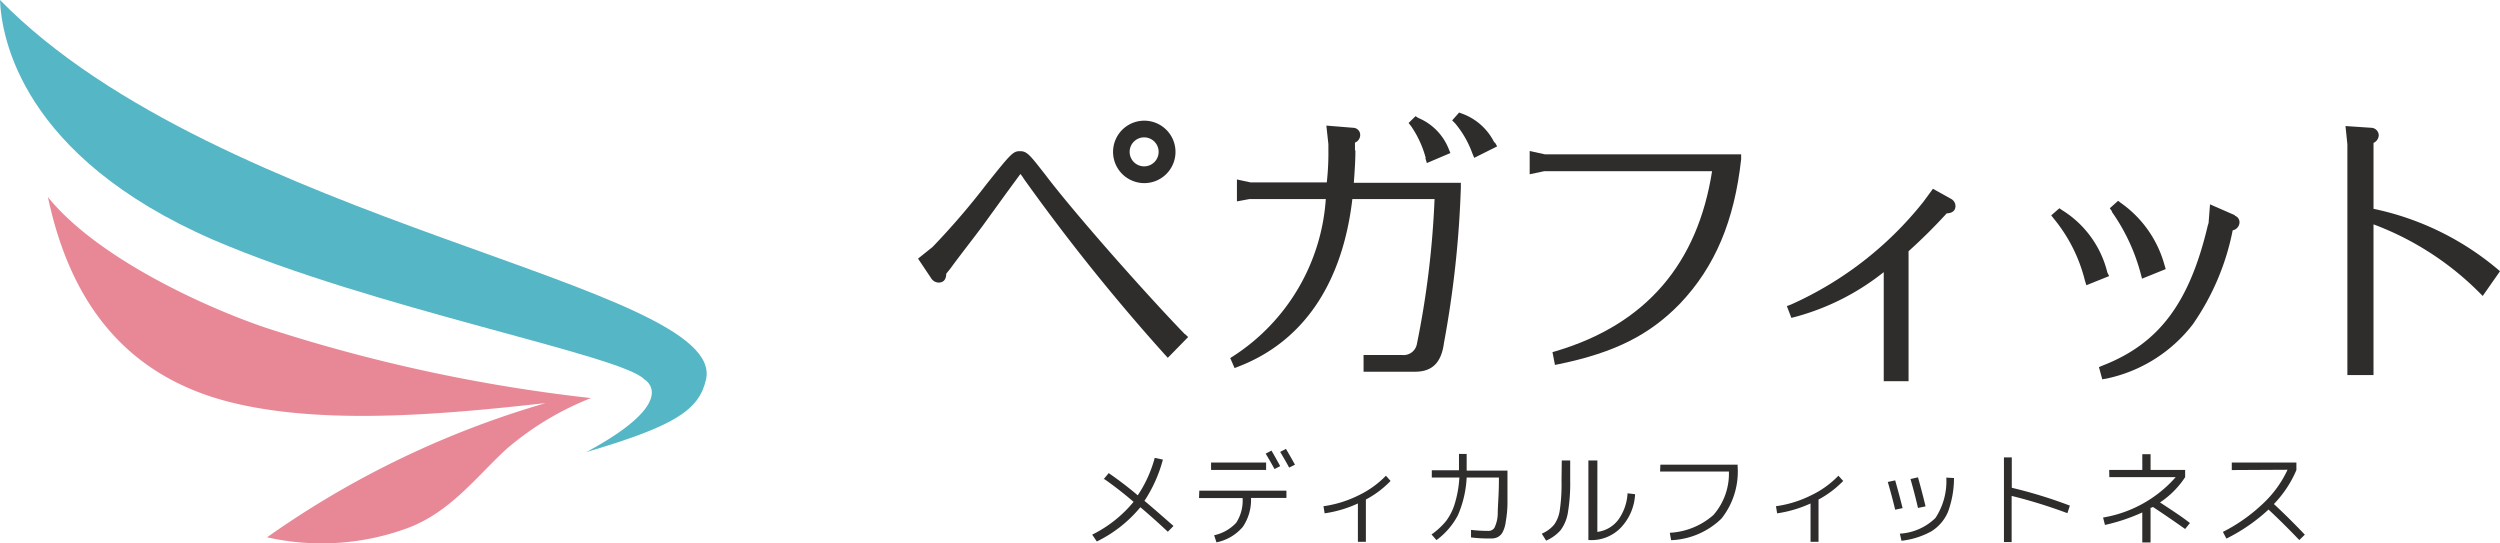
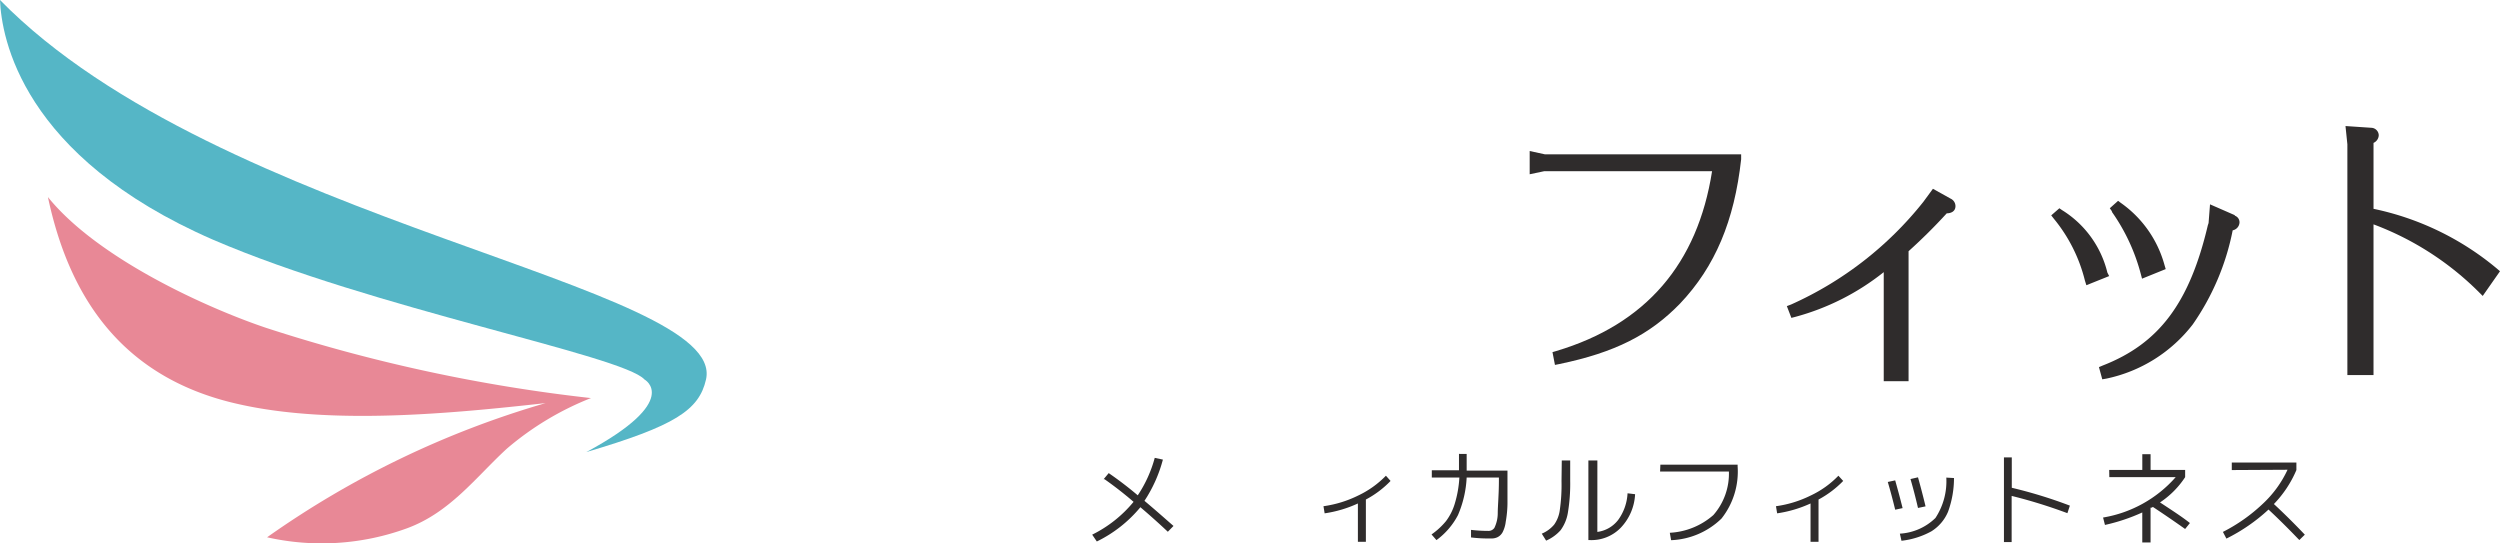
<svg xmlns="http://www.w3.org/2000/svg" id="logo-pega" width="276.053" height="60" viewBox="0 0 276.053 60">
  <g id="レイヤー_1" data-name="レイヤー 1">
    <path id="パス_3370" data-name="パス 3370" d="M77.96,41.9c-.77,3.4-3.447,5.131-13.213,8.017,10.6-5.708,6.414-8.017,6.414-8.017-2.437-2.678-30-7.825-47.623-15.425C2.373,17.269.16,4.121,0,0,24.228,24.741,80.318,31.428,77.96,41.9" fill="#55b6c6" />
    <path id="パス_3371" data-name="パス 3371" d="M63.221,35.762A180.006,180.006,0,0,1,27.352,28C20.938,25.837,8.816,20.4,3.3,13.57,5.513,23.993,11.013,33.5,24.418,36.451c10.2,2.293,23.3,1.042,33.833-.128A102.846,102.846,0,0,0,27.5,51.139a27.451,27.451,0,0,0,15.409-.978c4.81-1.748,7.665-5.692,11.08-8.819a32.807,32.807,0,0,1,9.284-5.58h0" transform="translate(1.991 8.189)" fill="#e88896" />
-     <path id="パス_3372" data-name="パス 3372" d="M88.186,15.217a3.447,3.447,0,1,0-2.439-1.027,3.463,3.463,0,0,0,2.439,1.027m0-5.051a1.6,1.6,0,1,1-1.6,1.6,1.6,1.6,0,0,1,1.6-1.6m4.506,21.711.353.337L90.8,34.507l-.369-.4A221.694,221.694,0,0,1,74.909,14.752a4.327,4.327,0,0,0-.385-.545l-1.6,2.181-2.566,3.544c-1.187,1.6-2.309,3-3.576,4.73l-.449.561c0,.4-.128.978-.85.978a1.01,1.01,0,0,1-.834-.513L63.22,23.555l1.6-1.283a81.072,81.072,0,0,0,5.965-6.943c2.694-3.367,2.918-3.64,3.7-3.64s1.106.449,2.774,2.582C80.473,18.52,88.33,27.4,92.692,31.909" transform="translate(38.151 5.003)" fill="#2f2c2c" />
-     <path id="パス_3373" data-name="パス 3373" d="M113.935,11.037l.257.449-2.533,1.267-.208-.5a10.919,10.919,0,0,0-1.892-3.3l-.337-.337.77-.866.3.112a6.414,6.414,0,0,1,3.592,3.207m-15.393.866v-.866a.9.9,0,0,0,.577-.818.786.786,0,0,0-.77-.818h0l-2.966-.241.224,2.052v.577a29.461,29.461,0,0,1-.176,3.64H86.949l-1.491-.321v2.421l1.379-.257h8.434a22.449,22.449,0,0,1-10.2,17.333l-.353.224.481,1.106.449-.176c7.135-2.758,11.465-9.156,12.555-18.488h9.076a100.349,100.349,0,0,1-1.956,16.035,1.491,1.491,0,0,1-1.6,1.187H99.44v1.844h5.676c1.908,0,2.918-.994,3.207-3.207a114.024,114.024,0,0,0,1.86-17.125v-.529H98.365c.144-1.892.176-2.966.176-3.56m7.729.85.16.529,2.6-1.106-.192-.465a6.173,6.173,0,0,0-3.367-3.415l-.289-.192-.77.754.289.369a11.353,11.353,0,0,1,1.6,3.48" transform="translate(51.126 4.677)" fill="#2f2c2c" />
    <path id="パス_3374" data-name="パス 3374" d="M105.34,10.4v2.566l1.6-.337H125.48c-1.6,10.23-7.312,16.9-17.189,19.851l-.433.128.273,1.411.5-.1c6.093-1.267,9.958-3.207,13.325-6.686,3.848-4.057,5.981-9.108,6.735-15.922v-.545H107.024Z" transform="translate(63.569 6.276)" fill="#2f2c2c" />
    <path id="パス_3375" data-name="パス 3375" d="M141.137,14.09,139.181,13l-1.058,1.443A38.964,38.964,0,0,1,123.515,25.78l-.465.176.5,1.3.433-.112a26.842,26.842,0,0,0,9.765-4.939V34.246h2.742V19.895c1.491-1.347,2.806-2.646,4.217-4.185.417,0,.962-.176.962-.8a.914.914,0,0,0-.529-.818" transform="translate(74.256 7.845)" fill="#2f2c2c" />
    <path id="パス_3376" data-name="パス 3376" d="M147.985,15.017l-.257-.369.914-.818.321.241a12.379,12.379,0,0,1,4.81,6.863l.128.433-2.614,1.058-.144-.545a21.262,21.262,0,0,0-3.207-6.863m13.6.4-2.742-1.2-.16,2.068-.08.241c-2.02,8.579-5.388,13.068-11.609,15.489l-.417.176.369,1.347.465-.08a16.259,16.259,0,0,0,9.525-5.981,27.388,27.388,0,0,0,4.41-10.39h0a.93.93,0,0,0,.754-.882.77.77,0,0,0-.529-.738m-14.062,6.286a11.224,11.224,0,0,0-5-6.895l-.3-.208-.9.786.289.369a17.269,17.269,0,0,1,3.431,6.831l.16.513,2.517-1.01Z" transform="translate(85.239 8.346)" fill="#2f2c2c" />
    <path id="パス_3377" data-name="パス 3377" d="M178.228,24.41a31.155,31.155,0,0,0-13.613-6.59V10.54a.962.962,0,0,0,.577-.85.85.85,0,0,0-.818-.818L161.52,8.68l.208,2.02V36.179h2.886V19.535a32.662,32.662,0,0,1,11.641,7.488l.417.417,1.908-2.726Z" transform="translate(97.472 5.238)" fill="#2f2c2c" />
    <path id="パス_3378" data-name="パス 3378" d="M76.477,33.887l.561-.673a40.081,40.081,0,0,1,3.207,2.453,13.95,13.95,0,0,0,1.876-4.137l.9.192a15.361,15.361,0,0,1-2.036,4.554c1.171.978,2.213,1.908,3.207,2.774l-.625.641c-1.074-1.01-2.085-1.908-3.031-2.71a14.431,14.431,0,0,1-4.81,3.784l-.513-.754a13.87,13.87,0,0,0,4.57-3.624,40.629,40.629,0,0,0-3.207-2.5" transform="translate(45.387 19.027)" fill="#2f2c2c" />
-     <path id="パス_3379" data-name="パス 3379" d="M82.6,35.528h9.621v.8H88.31a5.291,5.291,0,0,1-.914,3.207,5.179,5.179,0,0,1-2.9,1.7l-.257-.786a4.666,4.666,0,0,0,2.437-1.379,4.522,4.522,0,0,0,.706-2.726H82.57Zm1.3-3.111h6.077v.818H83.9Zm6.029-.978.641-.337c.3.513.625,1.09.962,1.716l-.625.321c-.289-.529-.609-1.09-.978-1.7m1.6-.192.641-.337c.3.513.641,1.106.994,1.748l-.641.321c-.337-.625-.673-1.2-.994-1.732" transform="translate(49.828 18.653)" fill="#2f2c2c" />
    <path id="パス_3380" data-name="パス 3380" d="M91.14,36.127a12.571,12.571,0,0,0,3.848-1.187,10.6,10.6,0,0,0,3.047-2.181l.513.577a10.743,10.743,0,0,1-2.726,2.052v4.666H94.94V35.823a13.325,13.325,0,0,1-3.672,1.09Z" transform="translate(55 19.77)" fill="#2f2c2c" />
    <path id="パス_3381" data-name="パス 3381" d="M101.643,31.278h.818v1.844h4.506v3.656a12.438,12.438,0,0,1-.192,1.988,3.384,3.384,0,0,1-.353,1.171,1.315,1.315,0,0,1-.545.529,1.507,1.507,0,0,1-.754.144,15.5,15.5,0,0,1-2.181-.112v-.834a16.244,16.244,0,0,0,1.876.112.786.786,0,0,0,.706-.337,3.736,3.736,0,0,0,.369-1.6c0-.8.128-2.036.128-3.7v-.257h-3.56a11.914,11.914,0,0,1-.962,4.153,8.017,8.017,0,0,1-2.373,2.758l-.545-.625a8.017,8.017,0,0,0,1.6-1.475,6.061,6.061,0,0,0,.962-1.908,12.284,12.284,0,0,0,.513-2.9H98.612v-.8h3V31.23" transform="translate(59.49 18.846)" fill="#2f2c2c" />
    <path id="パス_3382" data-name="パス 3382" d="M108.383,31.71h.93v2.261a19.421,19.421,0,0,1-.257,3.512,4.49,4.49,0,0,1-.8,1.924,4.6,4.6,0,0,1-1.6,1.155l-.481-.77a3.624,3.624,0,0,0,1.363-.994,3.56,3.56,0,0,0,.625-1.6,19.611,19.611,0,0,0,.192-3.207Zm3.928,7.889a3.464,3.464,0,0,0,2.293-1.315,5.484,5.484,0,0,0,1.042-2.95l.834.1a5.772,5.772,0,0,1-1.6,3.72,4.506,4.506,0,0,1-3.383,1.347h-.176V31.71h.994Z" transform="translate(64.07 19.136)" fill="#2f2c2c" />
    <path id="パス_3383" data-name="パス 3383" d="M114.352,32h8.53v.176a8.354,8.354,0,0,1-1.78,5.772,8.45,8.45,0,0,1-5.564,2.389l-.144-.818a7.905,7.905,0,0,0,4.81-1.956,6.943,6.943,0,0,0,1.716-4.81h-7.6Z" transform="translate(68.988 19.311)" fill="#2f2c2c" />
    <path id="パス_3384" data-name="パス 3384" d="M122.3,36.127a12.443,12.443,0,0,0,3.848-1.187,10.39,10.39,0,0,0,3.047-2.181l.529.577A11.048,11.048,0,0,1,127,35.39v4.666h-.882V35.823a13.421,13.421,0,0,1-3.688,1.09Z" transform="translate(73.804 19.77)" fill="#2f2c2c" />
    <path id="パス_3385" data-name="パス 3385" d="M130,33.383l.818-.176c.224.8.513,1.828.818,3.063l-.818.176c-.257-1.058-.529-2.084-.818-3.063m7.312-.433a10.9,10.9,0,0,1-.657,3.72,4.666,4.666,0,0,1-1.844,2.165,8.9,8.9,0,0,1-3.3,1.042l-.176-.786a6.125,6.125,0,0,0,3.928-1.732,7.376,7.376,0,0,0,1.2-4.458Zm-4.81.112.834-.192c.3,1.074.577,2.133.834,3.207l-.834.176c-.257-1.106-.529-2.165-.834-3.207" transform="translate(78.451 19.836)" fill="#2f2c2c" />
    <path id="パス_3386" data-name="パス 3386" d="M138.866,31.5v3.351a51.6,51.6,0,0,1,6.414,1.972l-.273.834a56.327,56.327,0,0,0-6.157-1.908v5.1H138V31.5Z" transform="translate(83.278 19.009)" fill="#2f2c2c" />
    <path id="パス_3387" data-name="パス 3387" d="M145.5,33.012h3.656V31.28h.914v1.732h3.816v.8a9.749,9.749,0,0,1-2.774,2.79c1.363.9,2.453,1.6,3.3,2.277l-.529.657c-1.106-.786-2.293-1.6-3.56-2.437l-.128.08h-.128v3.848h-.914V37.71a20.637,20.637,0,0,1-4.121,1.379l-.208-.818a13.677,13.677,0,0,0,8.017-4.458h-7.328Z" transform="translate(87.4 18.876)" fill="#2f2c2c" />
    <path id="パス_3388" data-name="パス 3388" d="M154.058,32.684V31.85h7.135v.834a12.315,12.315,0,0,1-2.485,3.752c1.106,1.026,2.245,2.149,3.415,3.383l-.609.593c-1.122-1.171-2.261-2.309-3.4-3.367a19.643,19.643,0,0,1-4.65,3.207l-.385-.738a18.665,18.665,0,0,0,4.41-3.111,12.042,12.042,0,0,0,2.726-3.752Z" transform="translate(92.378 19.22)" fill="#2f2c2c" />
  </g>
</svg>